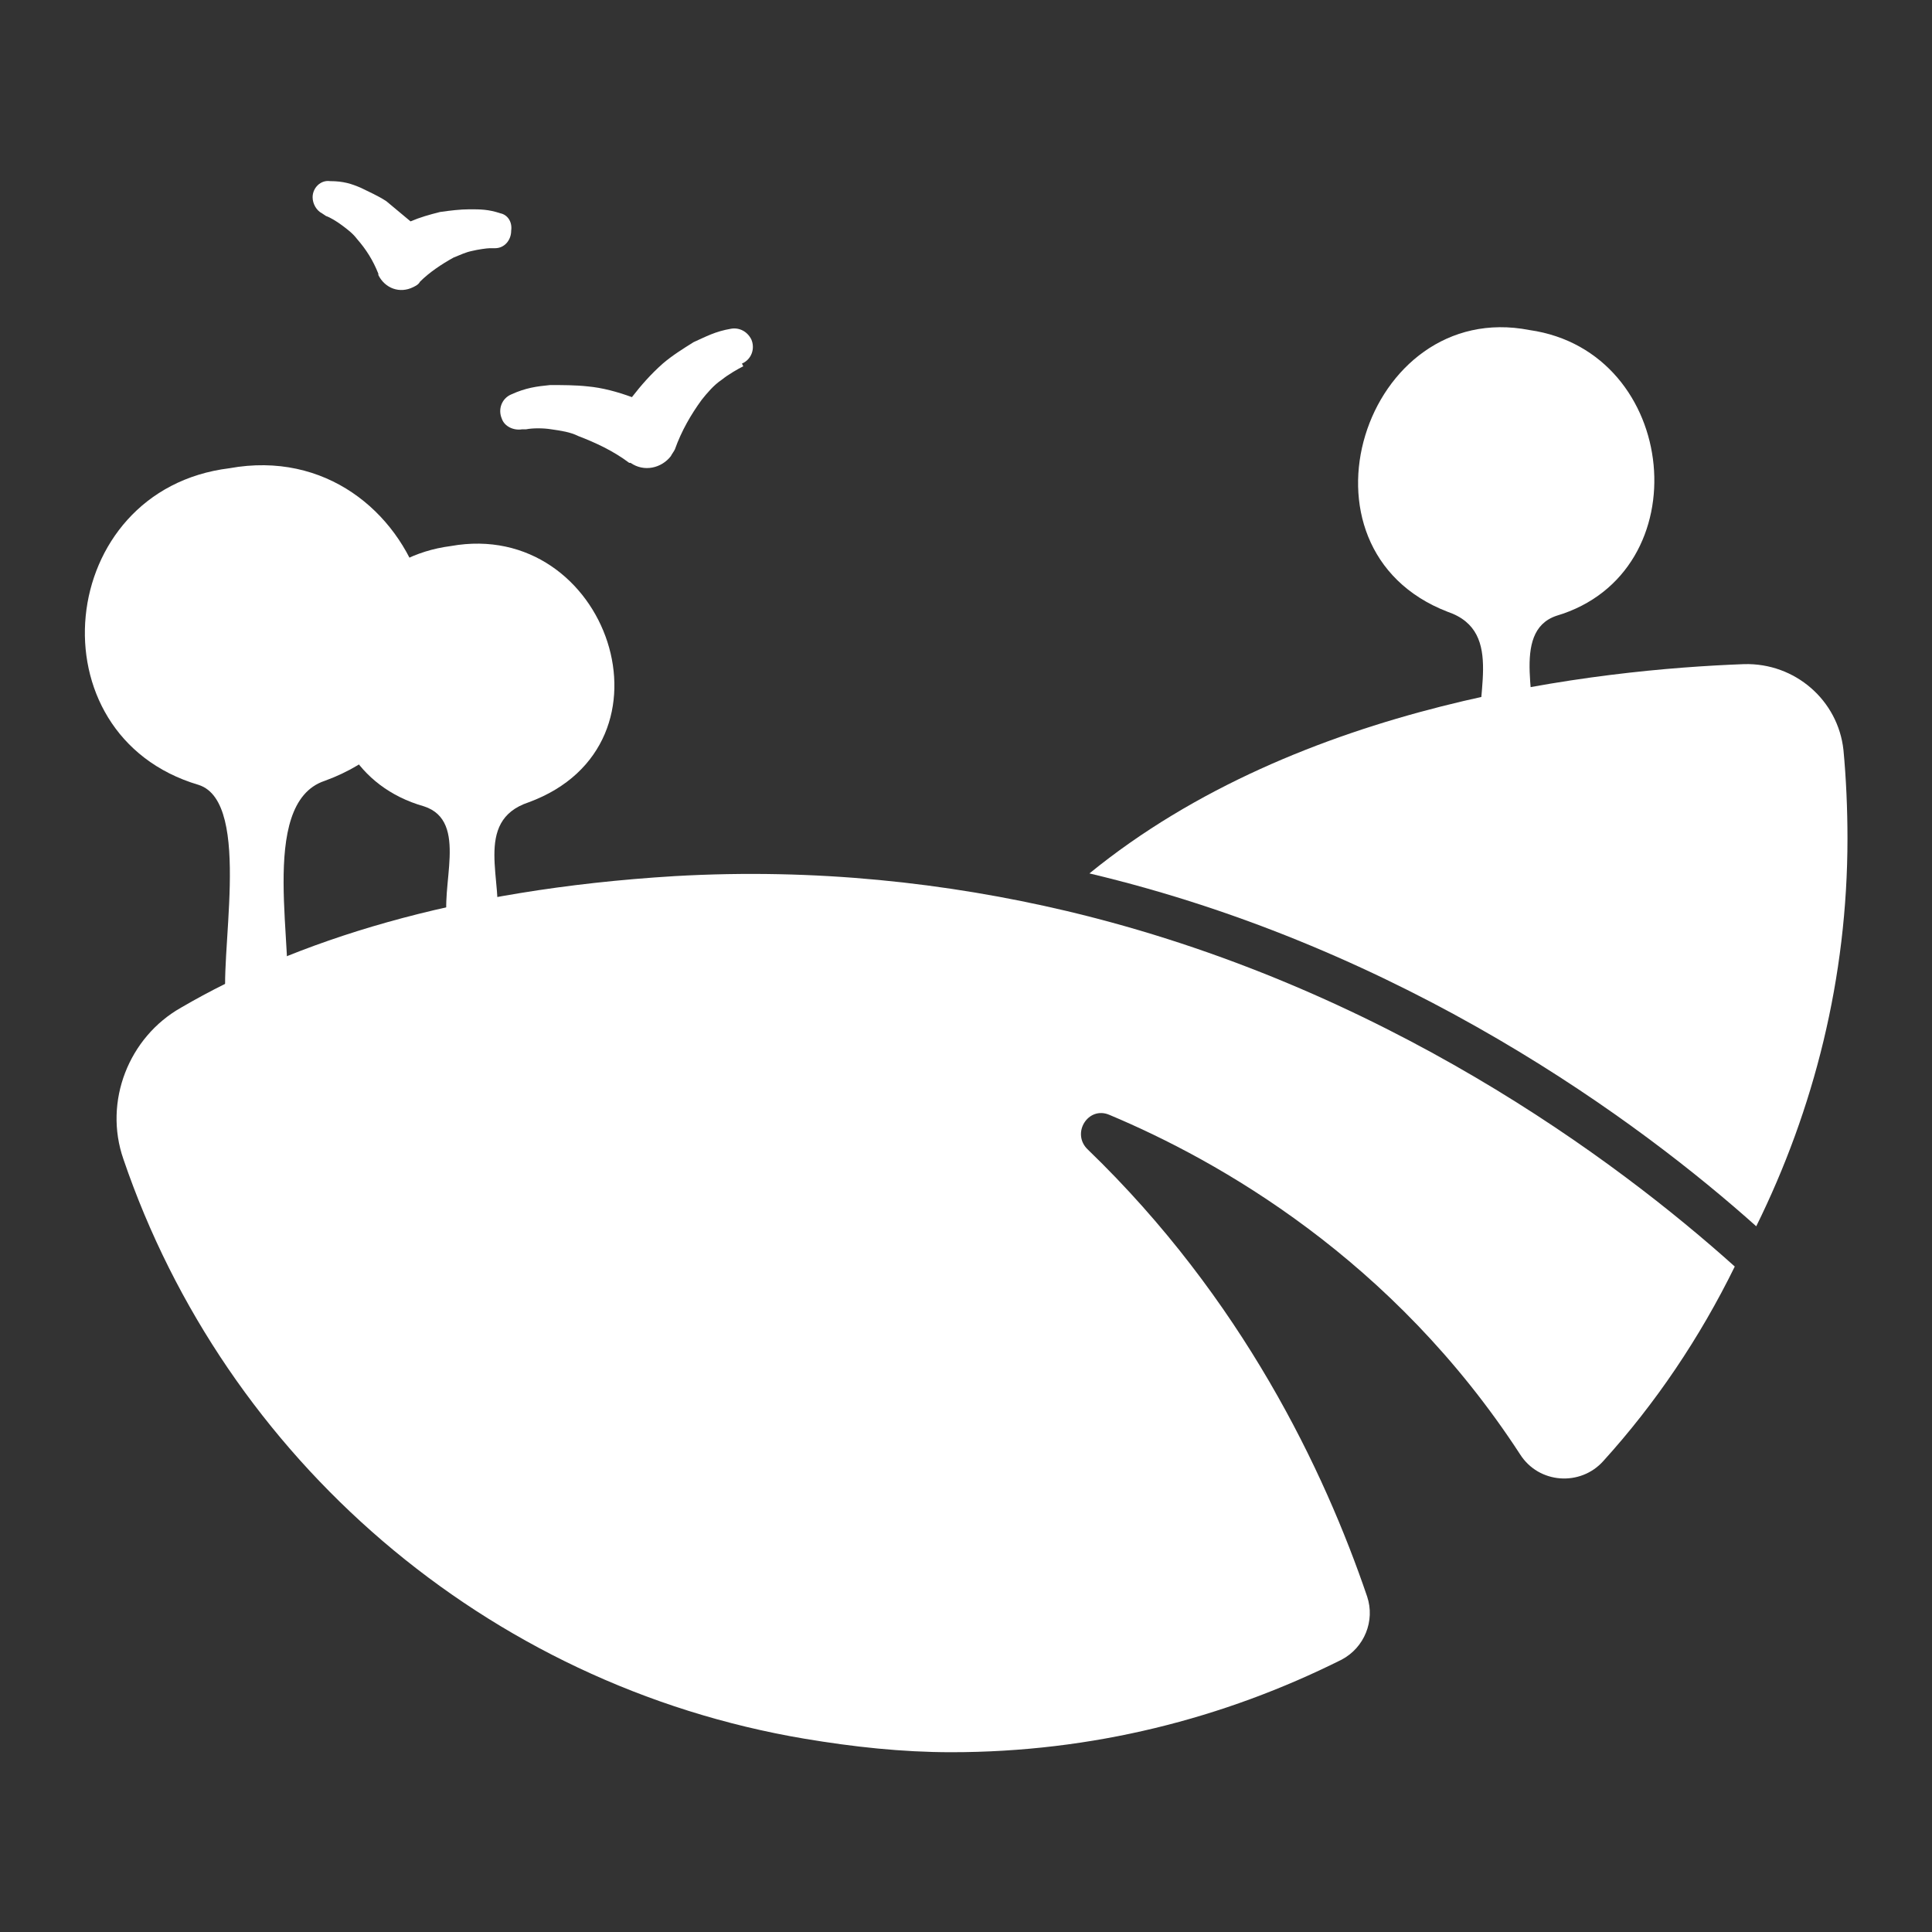
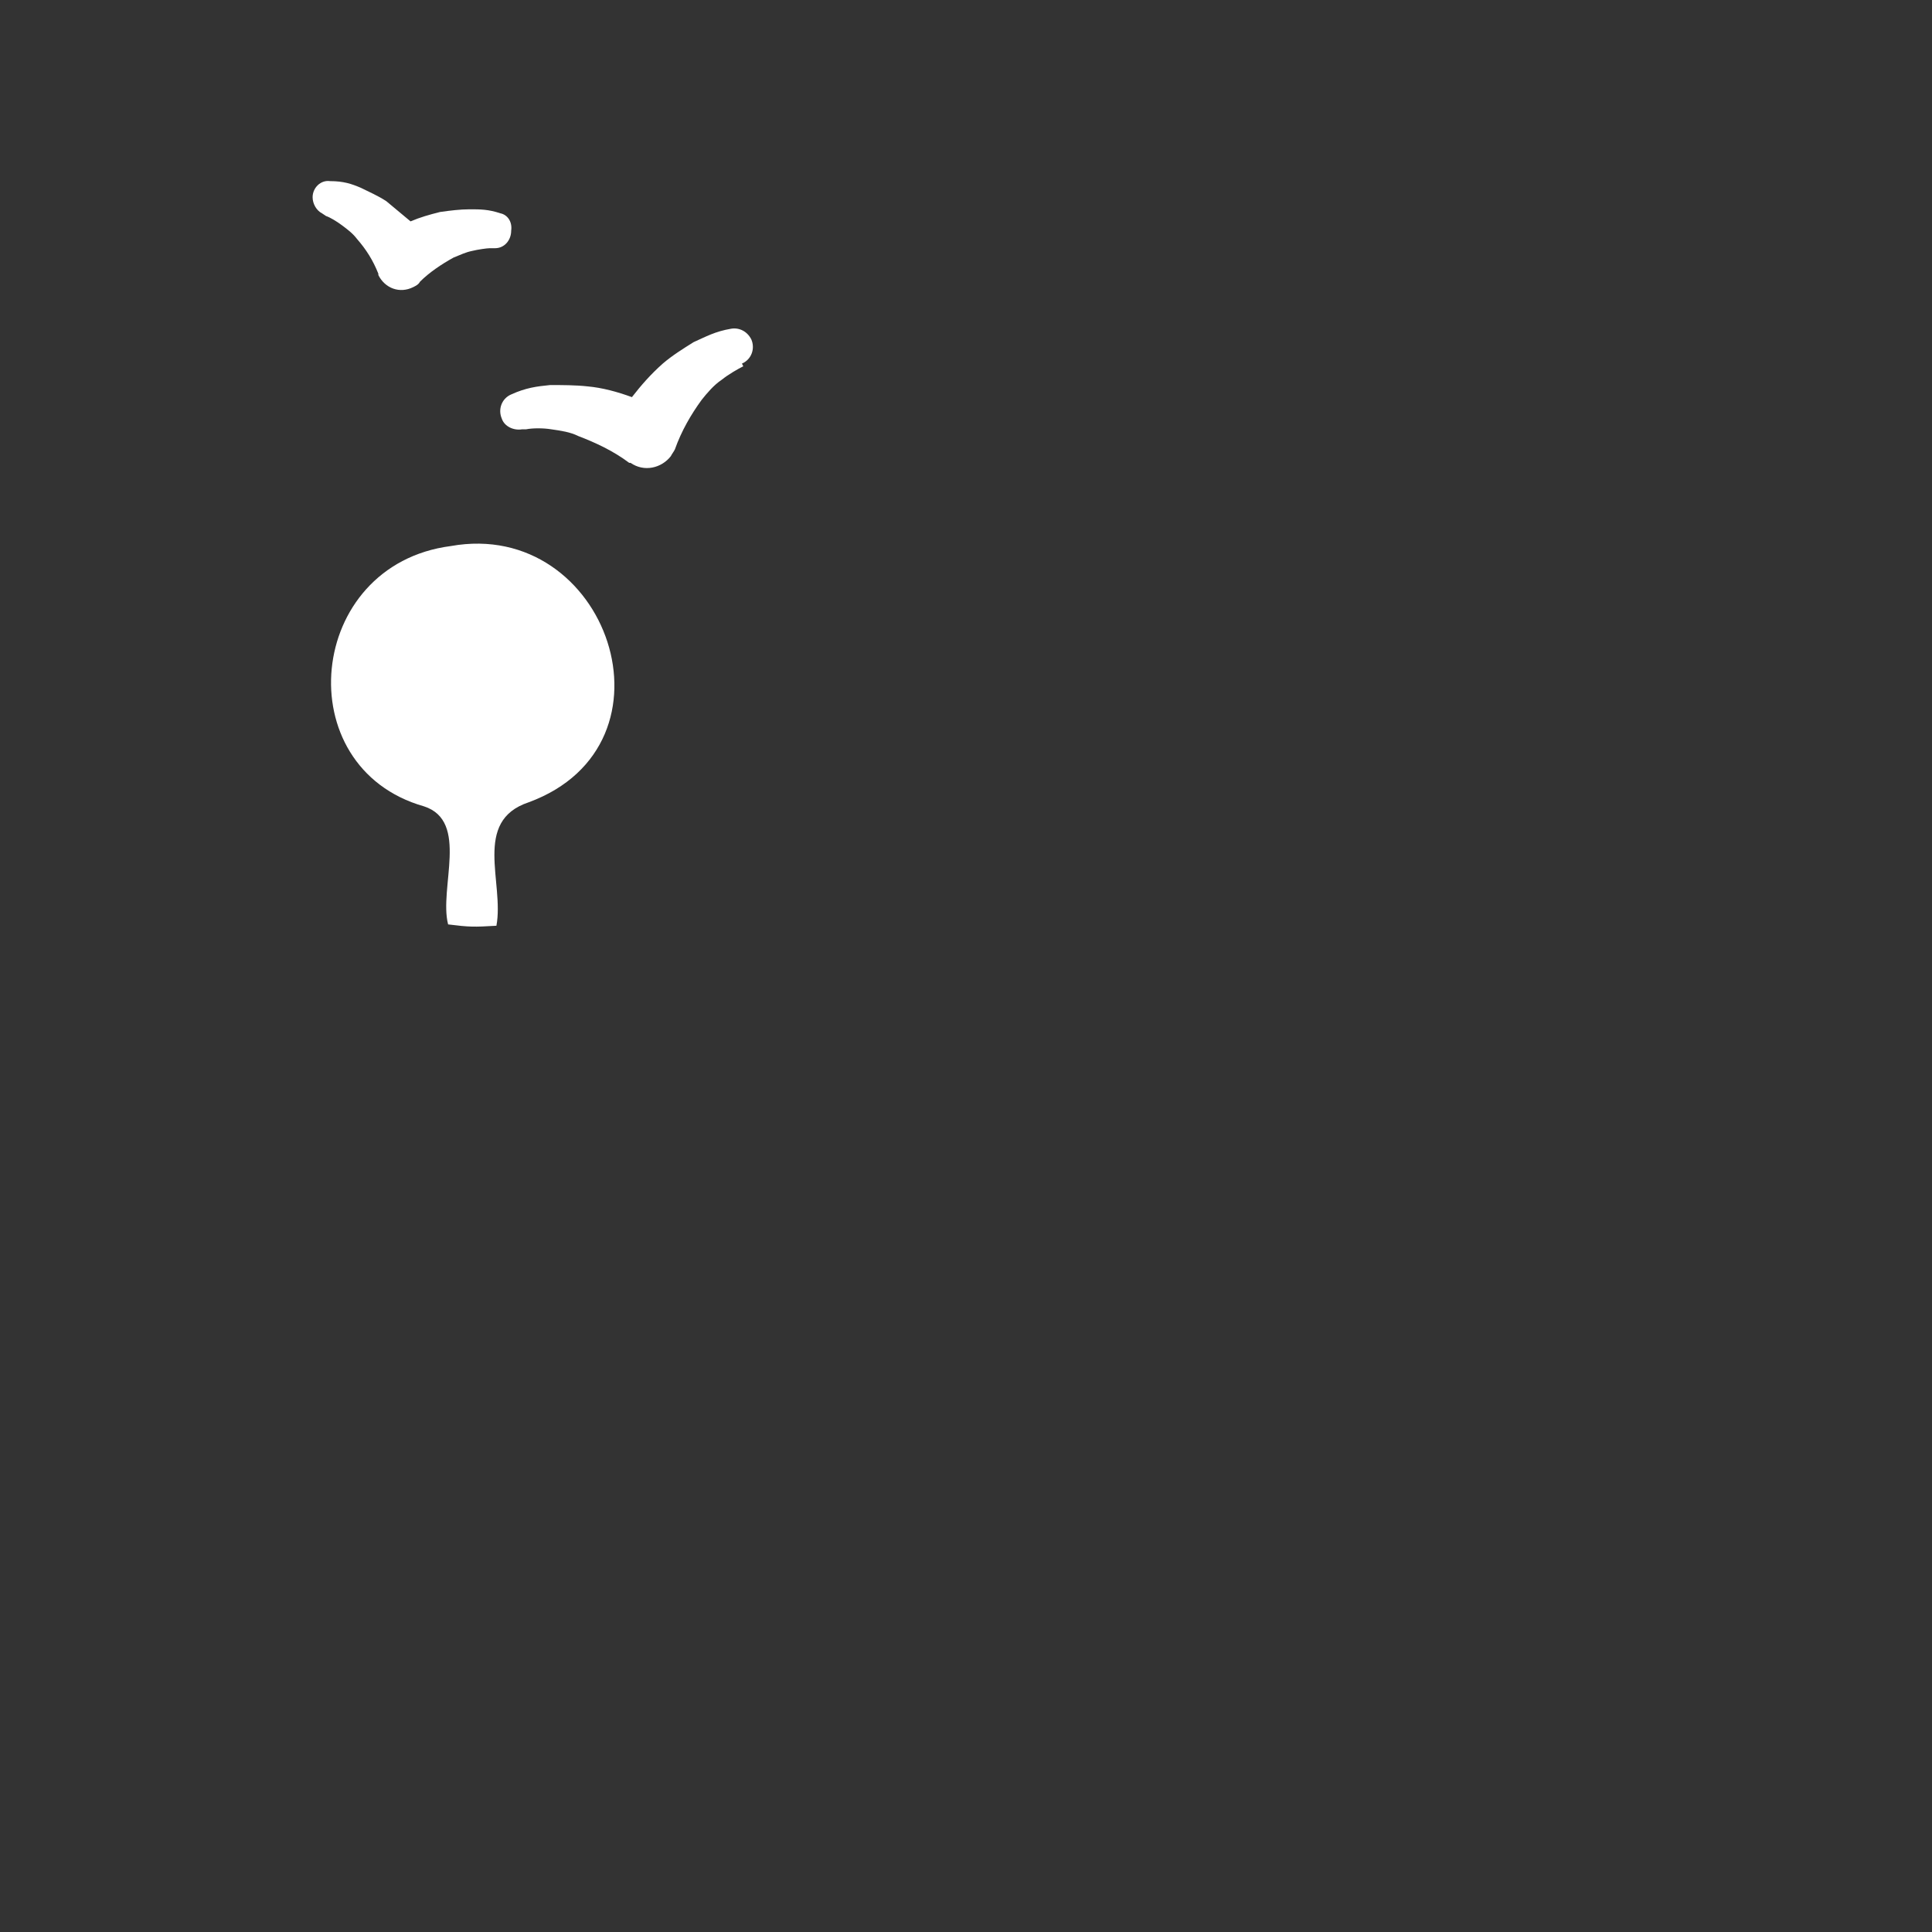
<svg xmlns="http://www.w3.org/2000/svg" version="1.1" id="Layer_1" x="0px" y="0px" viewBox="0 0 144 144" style="enable-background:new 0 0 144 144;" xml:space="preserve">
  <rect x="0" y="0" width="144" height="144" fill="#333333" stroke="none" />
  <style type="text/css">
	.st0{fill:#FFFFFF;}
	.st1{fill-rule:evenodd;clip-rule:evenodd;fill:#FFFFFF;}
</style>
  <g>
-     <path class="st0" d="M81.2,65.1c23.6,5.6,41.1,18.6,49.7,26.3c4.3-8.7,6.8-18.5,6.8-28.9c0-2.2-0.1-4.5-0.3-6.6   c-0.4-3.7-3.6-6.5-7.4-6.4C119.2,49.9,96.9,52.3,81.2,65.1L81.2,65.1z" />
-     <path class="st0" d="M79.5,67.9c-8.9-2.1-18.7-3.2-29.2-2.6c-16.5,1-28.4,4.9-36.8,9.8c-3.9,2.2-5.8,7-4.3,11.3   c7.6,22.3,27,39.2,50.8,43.2c3.6,0.6,7.2,1,10.9,1c10.5,0,20.3-2.5,29.1-6.9c1.7-0.9,2.5-2.9,1.9-4.7c-3.2-9.4-9.3-22.2-20.8-33.3   c-1.3-1.2,0-3.3,1.6-2.6c8.1,3.4,21.1,10.7,30.6,25.3c1.4,2.2,4.5,2.4,6.2,0.5c3.9-4.3,7.2-9.2,9.8-14.5   C120.5,86.5,103.1,73.5,79.5,67.9L79.5,67.9z" />
    <path class="st0" d="M55.3,27.1c0.7-0.3,1-1.1,0.7-1.8c-0.3-0.6-0.9-0.9-1.5-0.8c-1.2,0.2-1.9,0.6-2.8,1c-0.8,0.5-1.6,1-2.3,1.6   c-0.9,0.8-1.6,1.6-2.3,2.5c-1.1-0.4-2.2-0.7-3.3-0.8c-0.9-0.1-1.9-0.1-2.8-0.1c-1,0.1-1.8,0.2-2.9,0.7c-0.7,0.3-1,1.1-0.7,1.8   c0.2,0.6,0.9,0.9,1.5,0.8l0.3,0c0.5-0.1,1.3-0.1,1.9,0c0.7,0.1,1.4,0.2,2,0.5c1.3,0.5,2.6,1.1,3.8,2l0,0l0.1,0c1,0.7,2.3,0.4,3-0.5   c0.1-0.2,0.2-0.3,0.3-0.5c0.5-1.4,1.2-2.6,2-3.7c0.4-0.5,0.9-1.1,1.5-1.5c0.5-0.4,1.2-0.8,1.6-1L55.3,27.1L55.3,27.1z" />
    <path class="st0" d="M37.3,15.9c-0.9-0.3-1.5-0.3-2.3-0.3c-0.7,0-1.5,0.1-2.2,0.2c-0.8,0.2-1.5,0.4-2.2,0.7c-0.6-0.5-1.2-1-1.8-1.5   c-0.6-0.4-1.3-0.7-1.9-1c-0.7-0.3-1.3-0.5-2.3-0.5c-0.7-0.1-1.3,0.5-1.3,1.2c0,0.5,0.3,1,0.7,1.2l0.3,0.2c0.3,0.1,0.8,0.4,1.2,0.7   c0.4,0.3,0.8,0.6,1.1,1c0.7,0.8,1.2,1.6,1.6,2.6l0,0l0,0.1c0.5,1,1.6,1.4,2.6,0.9c0.2-0.1,0.4-0.2,0.5-0.4c0.7-0.7,1.6-1.3,2.5-1.8   c0.5-0.2,0.9-0.4,1.4-0.5c0.4-0.1,1.1-0.2,1.3-0.2l0.4,0c0.7,0,1.2-0.6,1.2-1.3C38.2,16.5,37.8,16,37.3,15.9L37.3,15.9z" />
-     <path class="st0" d="M116,45.9c-3.5,1.2-1.2,6.7-1.8,9.7c-1.7,0.3-2,0.2-3.8,0.1c-0.7-3.5,1.9-8.6-2.5-10.1   c-12.2-4.7-6.2-23.4,6.1-21C125.2,26.2,126.8,42.7,116,45.9z" />
    <path class="st0" d="M31.6,60.1c3.4,1.1,1.1,6.1,1.8,8.8c1.6,0.2,1.9,0.2,3.6,0.1c0.6-3.2-1.8-7.8,2.4-9.2   c11.7-4.3,5.9-21.2-5.8-19.1C22.8,42.1,21.4,57.2,31.6,60.1z" />
-     <path class="st0" d="M14.8,58.5c4.1,1.3,1.4,13.2,2.1,16.5c2,0.3,2.3,0.2,4.4,0.1c0.8-3.9-2.2-15.2,2.9-16.9   c14.3-5.2,7.2-25.9-7.1-23.3C4.1,36.5,2.3,54.8,14.8,58.5z" />
  </g>
</svg>